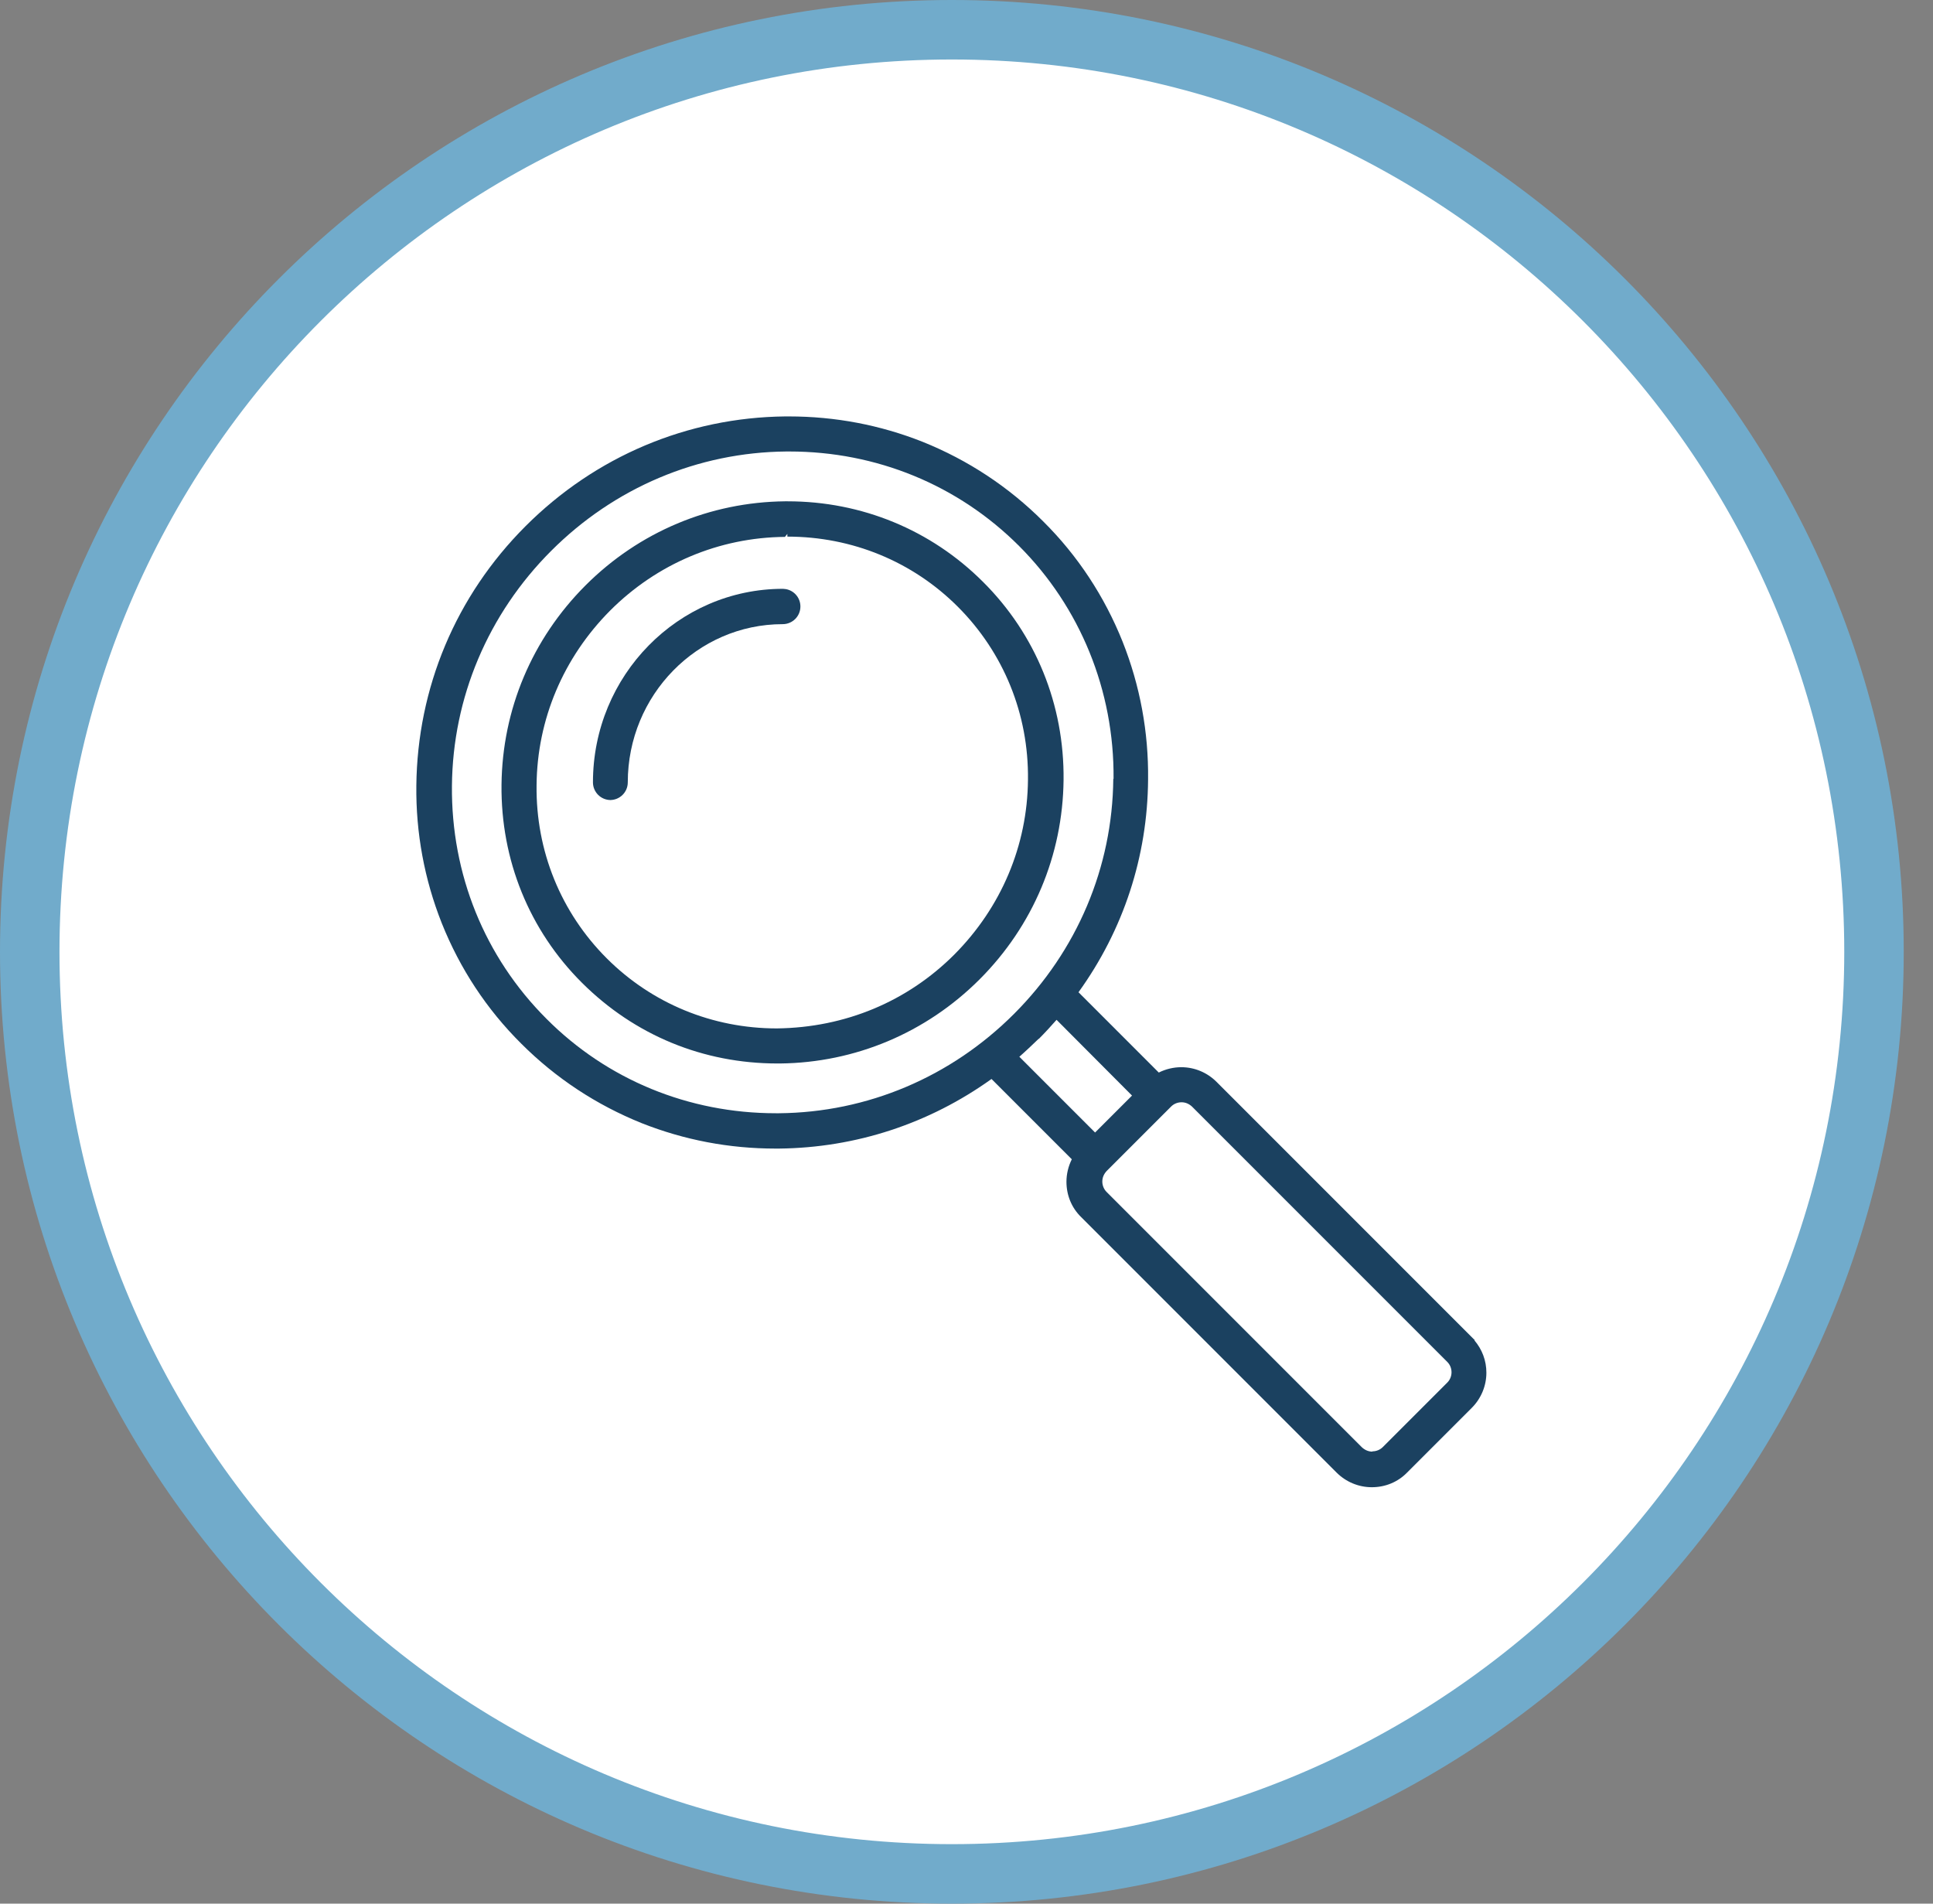
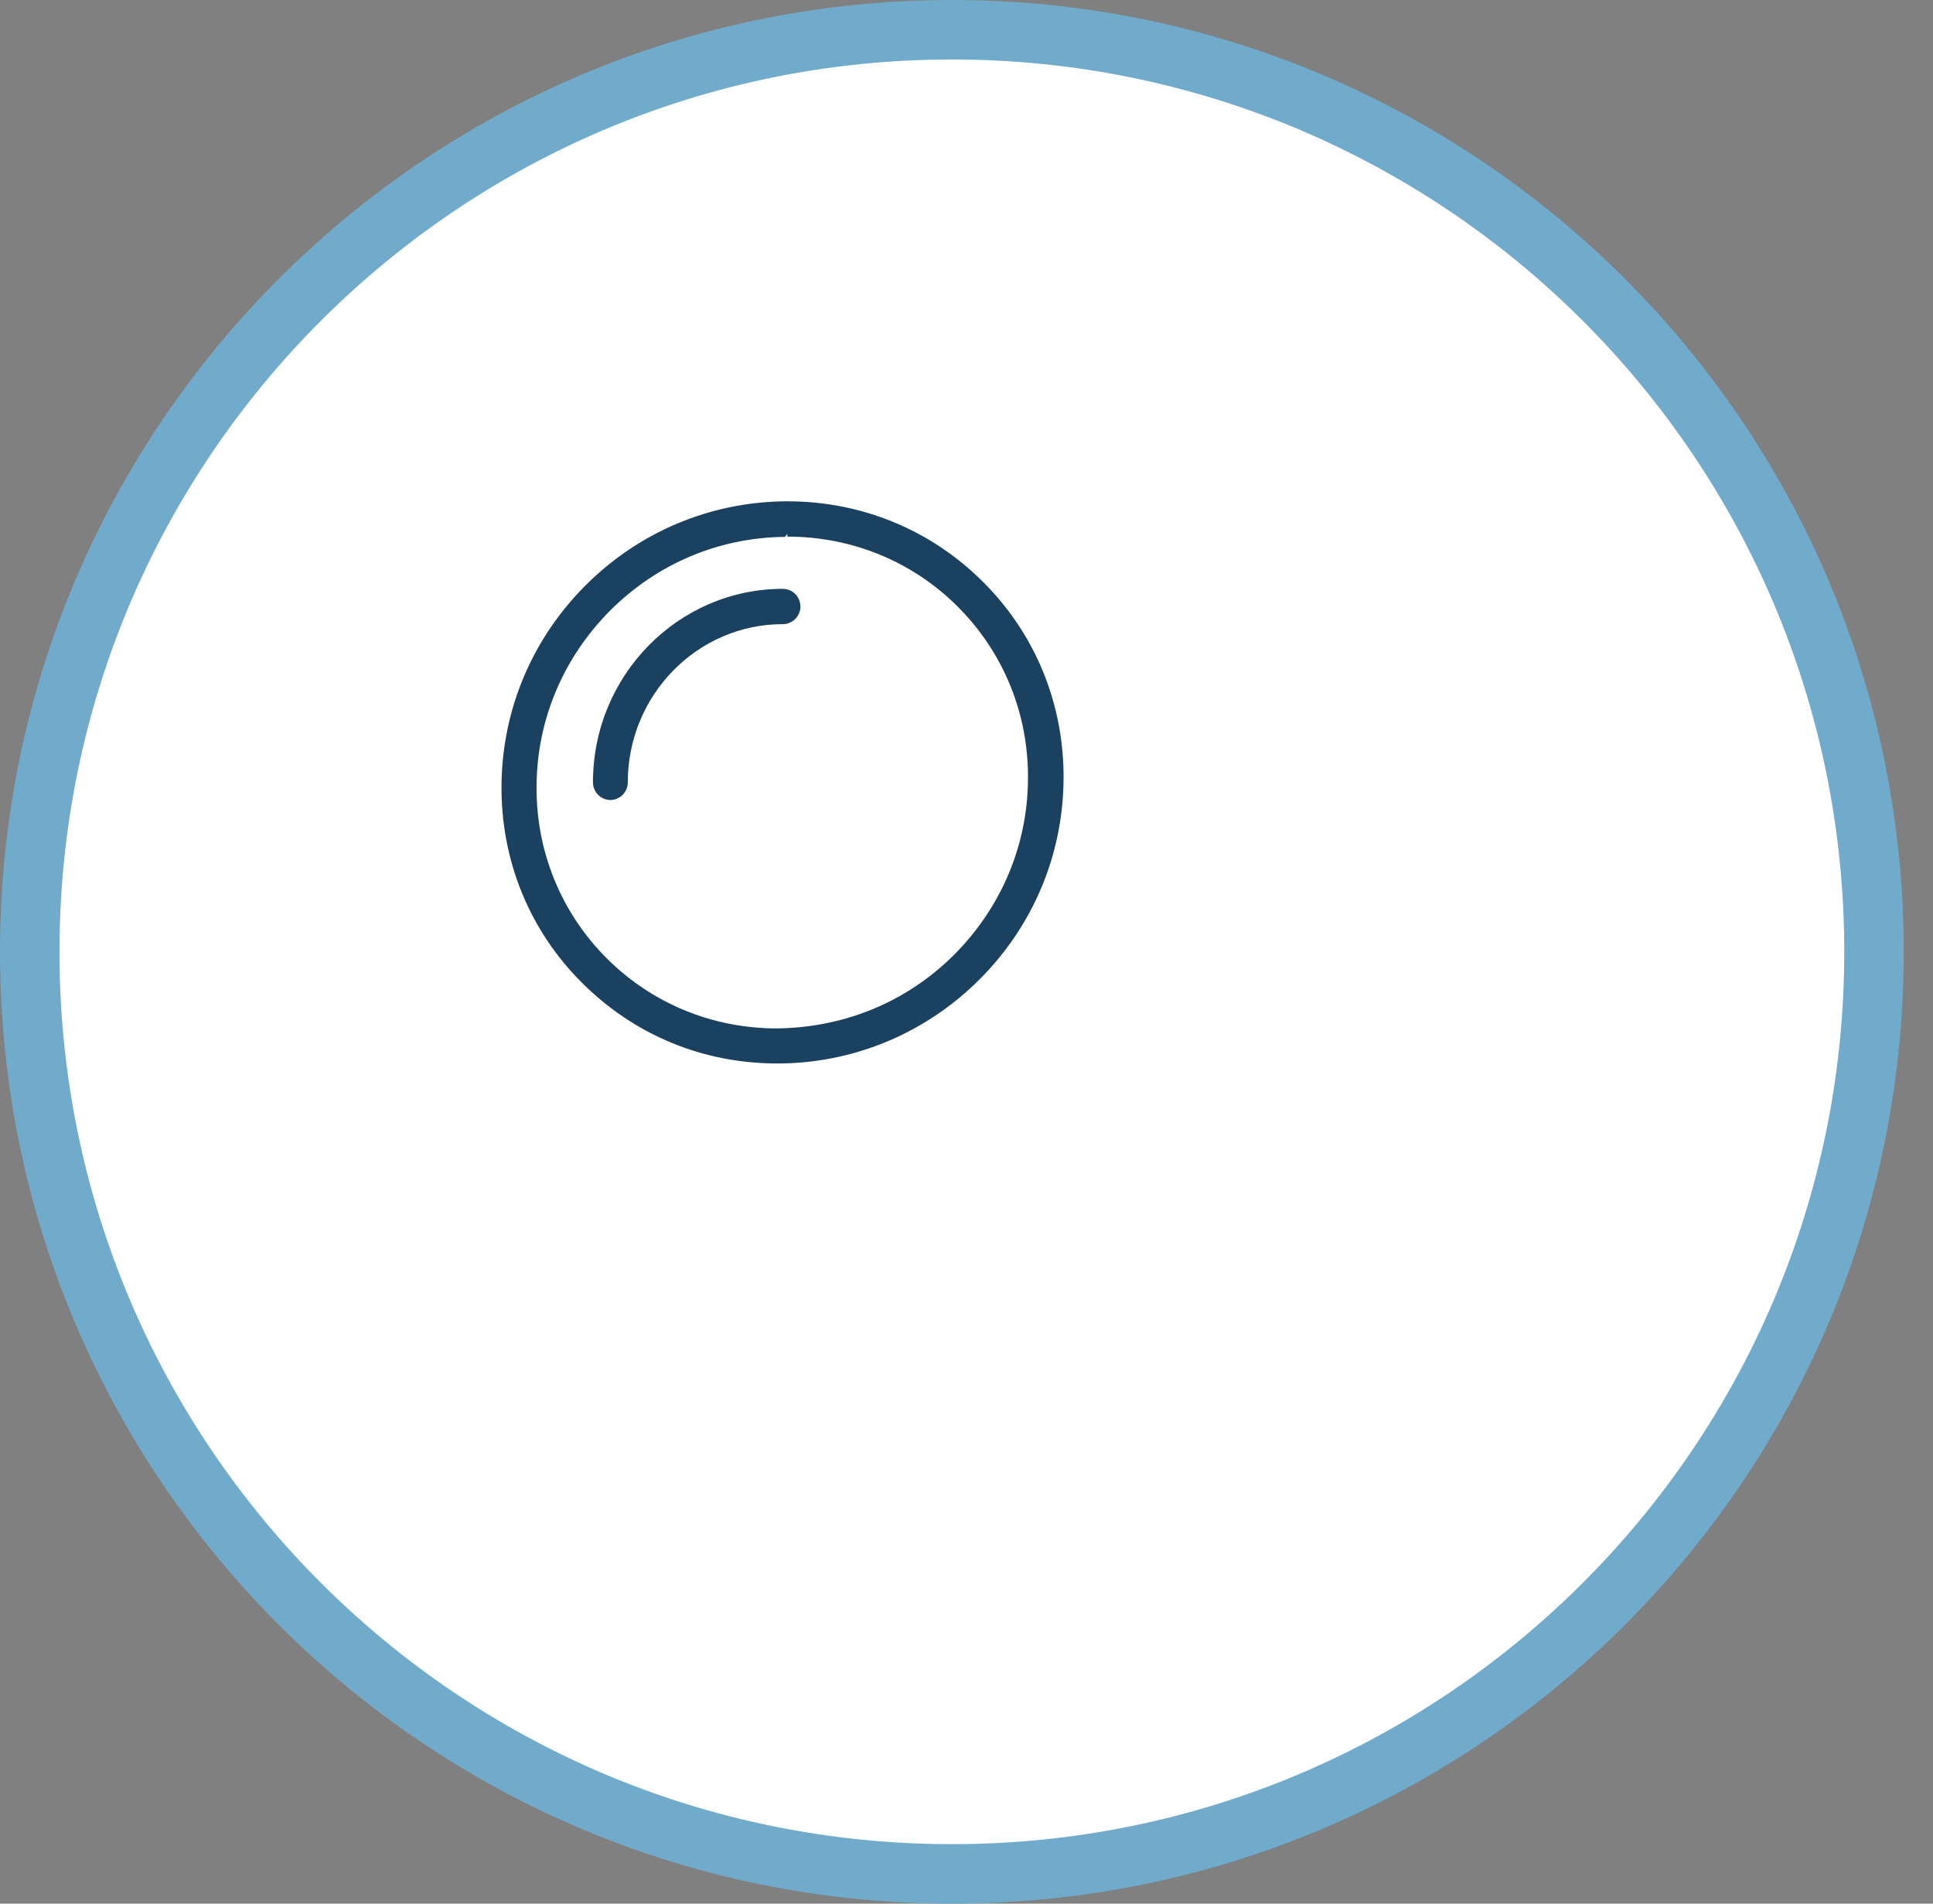
<svg xmlns="http://www.w3.org/2000/svg" width="65" height="64" viewBox="0 0 65 64" fill="none">
  <rect x="0" y="0" width="65" height="64" fill="#808080" stroke="none" />
  <path d="M63.016 32C63.016 49.121 49.133 63 32.008 63C14.883 63 1 49.121 1 32C1 14.879 14.883 1 32.008 1C49.133 1 63.016 14.879 63.016 32Z" fill="white" stroke="#71ABCB" stroke-width="2" />
  <path d="M26.485 16.854H26.395C23.875 16.881 21.49 17.88 19.69 19.68C17.89 21.48 16.891 23.855 16.864 26.384C16.837 28.913 17.8 31.28 19.573 33.044C21.346 34.809 23.65 35.754 26.143 35.754H26.233C28.753 35.727 31.138 34.727 32.938 32.928C34.738 31.128 35.737 28.752 35.764 26.223C35.791 23.694 34.828 21.326 33.055 19.562C31.309 17.817 28.978 16.854 26.485 16.854ZM26.476 17.951V18.041C28.654 18.041 30.688 18.878 32.209 20.399C33.748 21.939 34.594 24.009 34.567 26.213C34.549 28.427 33.667 30.506 32.092 32.09C30.517 33.666 28.429 34.547 26.125 34.575C23.956 34.575 21.922 33.737 20.401 32.217C18.862 30.677 18.016 28.608 18.043 26.402C18.061 24.189 18.943 22.11 20.518 20.526C22.093 18.951 24.181 18.069 26.395 18.05L26.467 17.96L26.476 17.951Z" fill="#1B4160" />
  <path d="M20.515 26.897C20.84 26.897 21.11 26.636 21.11 26.303C21.11 23.369 23.45 20.984 26.32 20.984C26.645 20.984 26.915 20.723 26.915 20.39C26.915 20.093 26.698 19.85 26.419 19.805L26.329 19.796C22.802 19.796 19.939 22.712 19.939 26.303C19.939 26.627 20.201 26.897 20.534 26.897H20.515Z" fill="#1B4160" />
-   <path d="M49.586 45.059H49.595L40.91 36.374C40.595 36.059 40.172 35.879 39.722 35.879C39.461 35.879 39.2 35.942 38.966 36.059L36.266 33.359C37.778 31.262 38.588 28.796 38.606 26.204C38.624 24.611 38.336 23.054 37.751 21.578C37.139 20.048 36.239 18.68 35.078 17.528C33.917 16.367 32.549 15.467 31.028 14.855C29.597 14.288 28.085 14 26.528 14H26.402C23.117 14.036 20.021 15.341 17.672 17.69C15.323 20.039 14.036 23.126 14 26.411C13.982 28.004 14.27 29.561 14.855 31.037C15.467 32.567 16.367 33.935 17.528 35.087C18.689 36.248 20.057 37.148 21.578 37.76C23.009 38.327 24.521 38.615 26.078 38.615H26.195C28.778 38.588 31.244 37.778 33.341 36.275L36.041 38.975C35.924 39.209 35.861 39.47 35.861 39.731C35.861 40.181 36.032 40.604 36.356 40.919L44.942 49.505C45.257 49.82 45.68 50 46.13 50C46.58 50 47.003 49.829 47.318 49.505L49.487 47.336C49.802 47.021 49.982 46.598 49.982 46.148C49.982 45.743 49.838 45.365 49.577 45.059H49.586ZM46.148 48.803C46.013 48.803 45.896 48.749 45.797 48.659L37.211 40.073C37.121 39.983 37.067 39.857 37.067 39.722C37.067 39.587 37.121 39.47 37.211 39.371L39.38 37.202C39.47 37.112 39.596 37.058 39.731 37.058C39.866 37.058 39.983 37.112 40.082 37.202L48.668 45.788C48.857 45.977 48.857 46.292 48.668 46.481L46.499 48.65C46.409 48.74 46.283 48.794 46.148 48.794V48.803ZM34.934 34.925C35.141 34.718 35.339 34.502 35.528 34.286L38.066 36.833L36.824 38.075L34.277 35.528C34.493 35.339 34.709 35.132 34.925 34.925H34.934ZM37.436 26.186C37.409 29.156 36.221 31.964 34.097 34.088C31.973 36.212 29.165 37.4 26.195 37.427H26.087C23.162 37.427 20.417 36.302 18.374 34.25C16.295 32.171 15.17 29.39 15.197 26.42C15.224 23.45 16.412 20.642 18.536 18.518C20.66 16.394 23.468 15.206 26.438 15.179H26.546C29.471 15.179 32.216 16.304 34.268 18.356C36.32 20.408 37.472 23.216 37.445 26.186H37.436Z" fill="#1B4160" />
</svg>